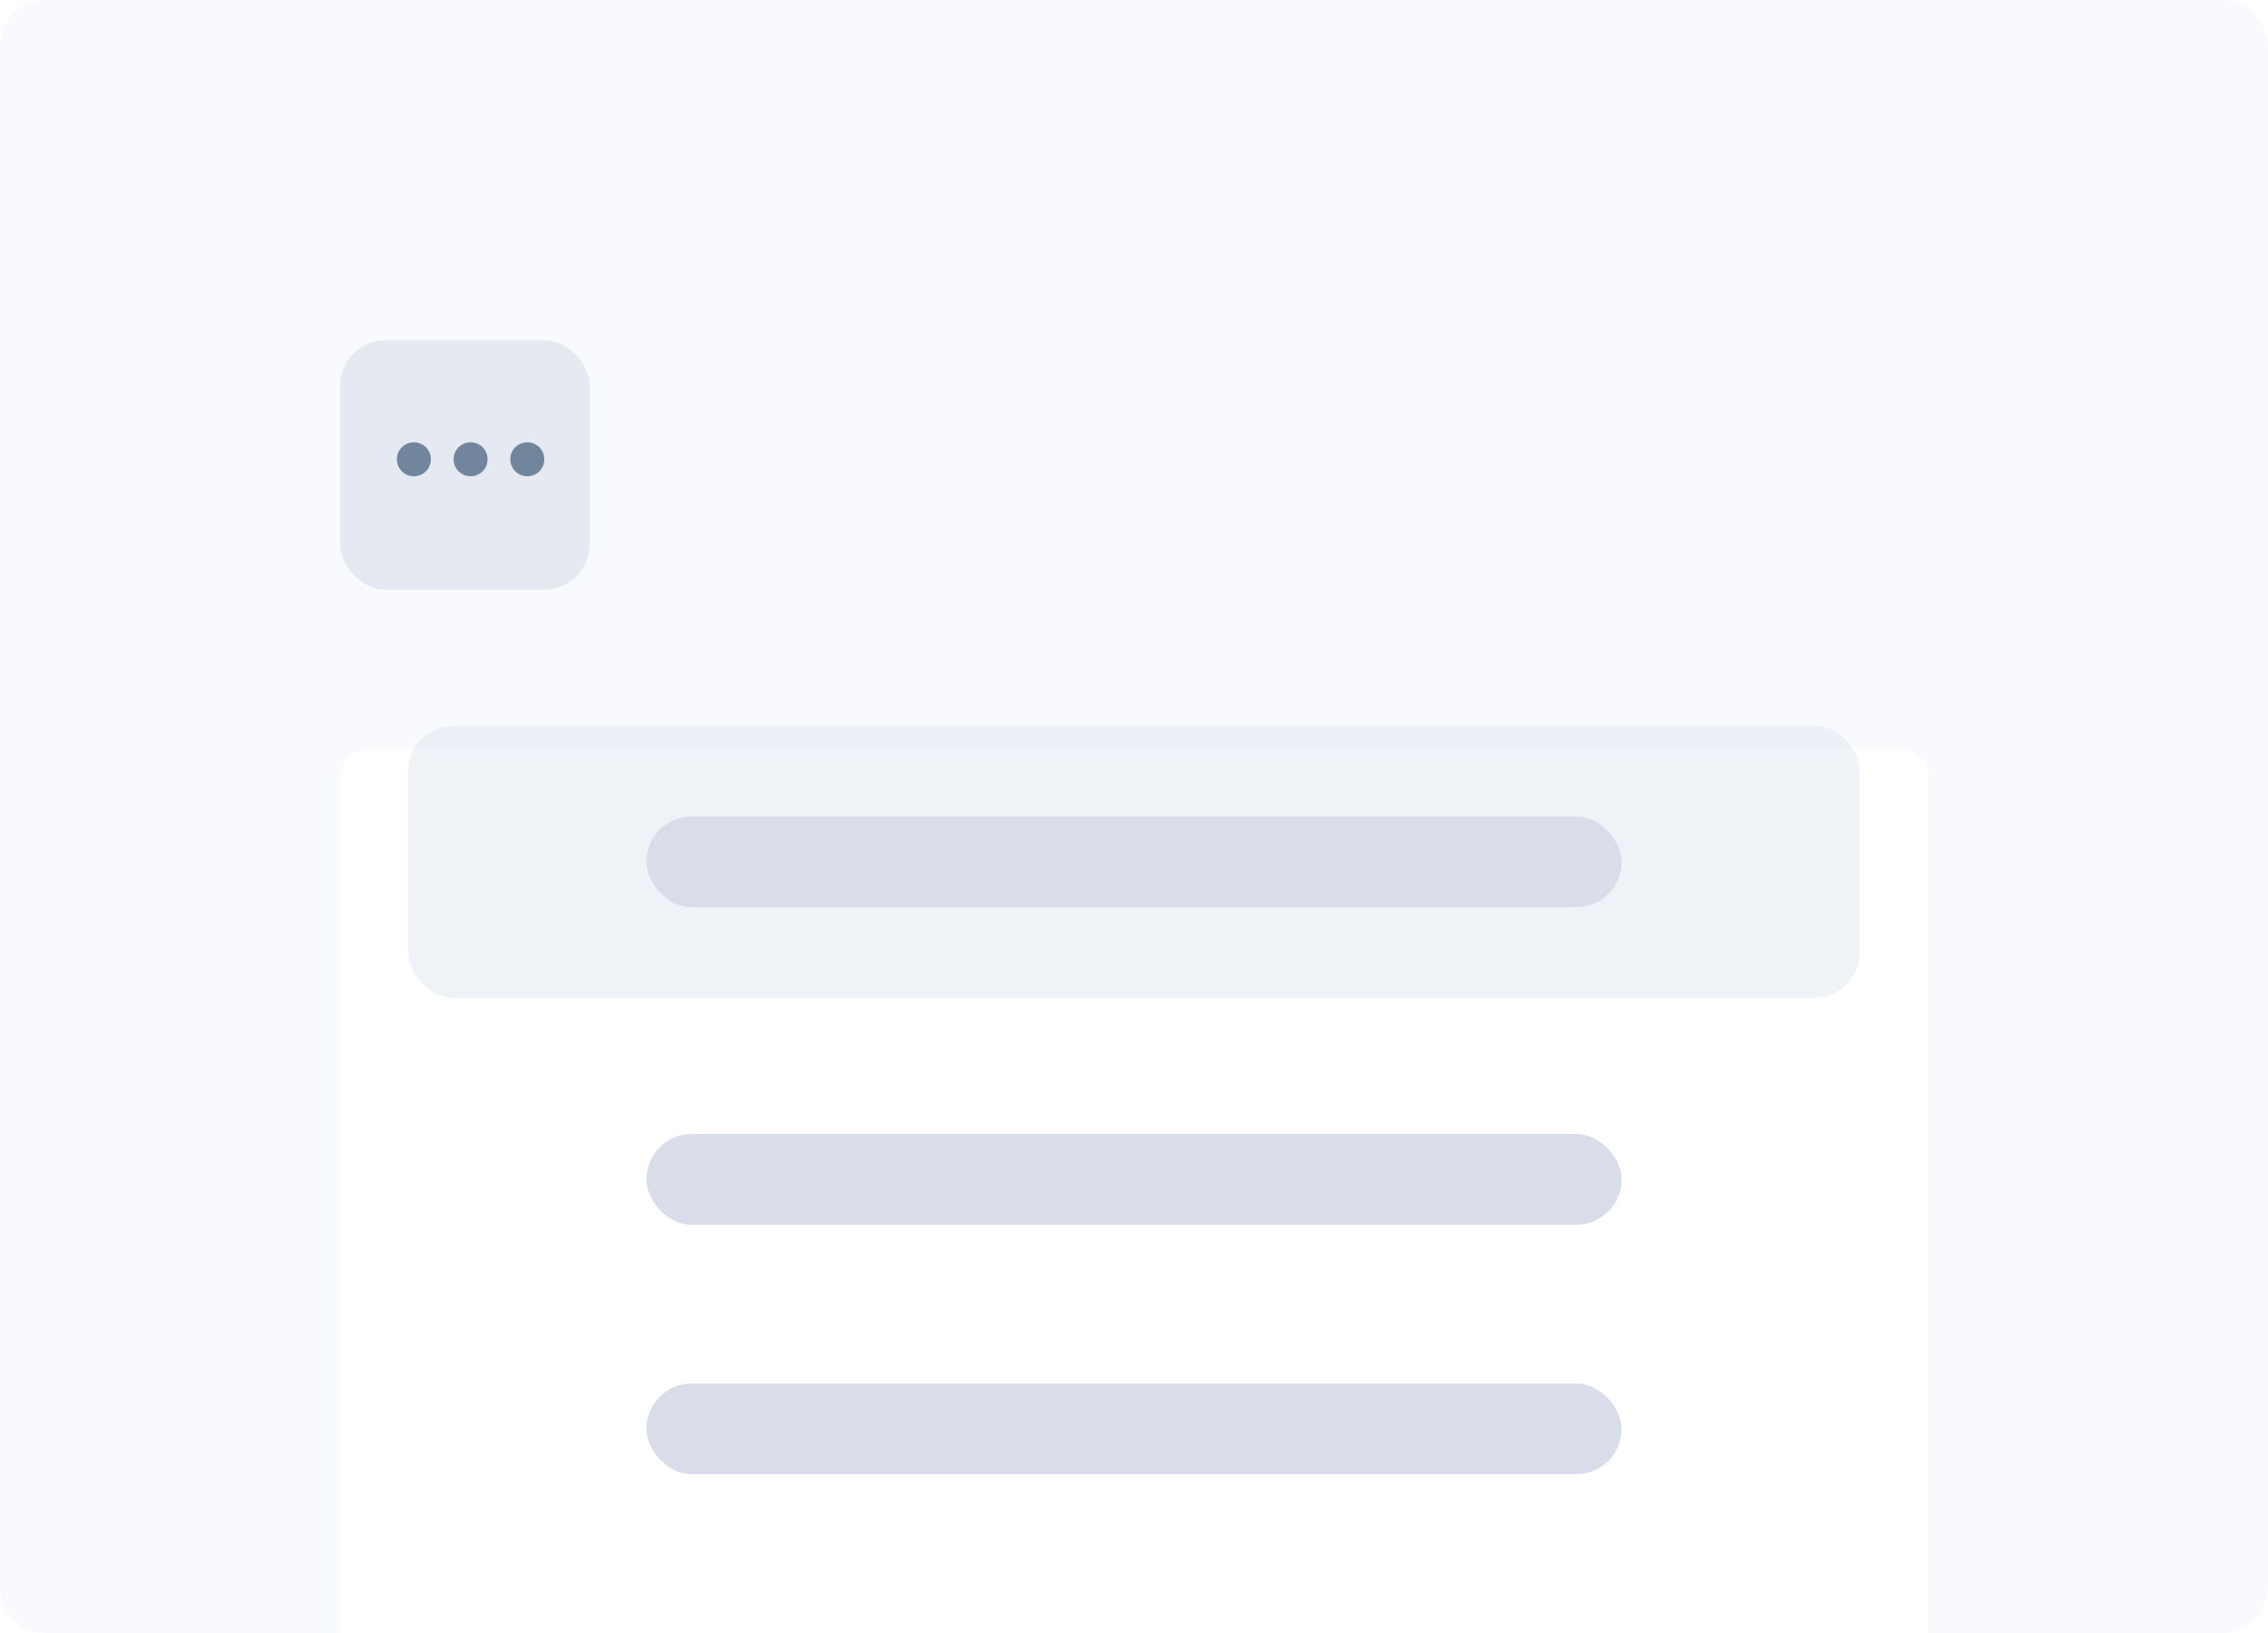
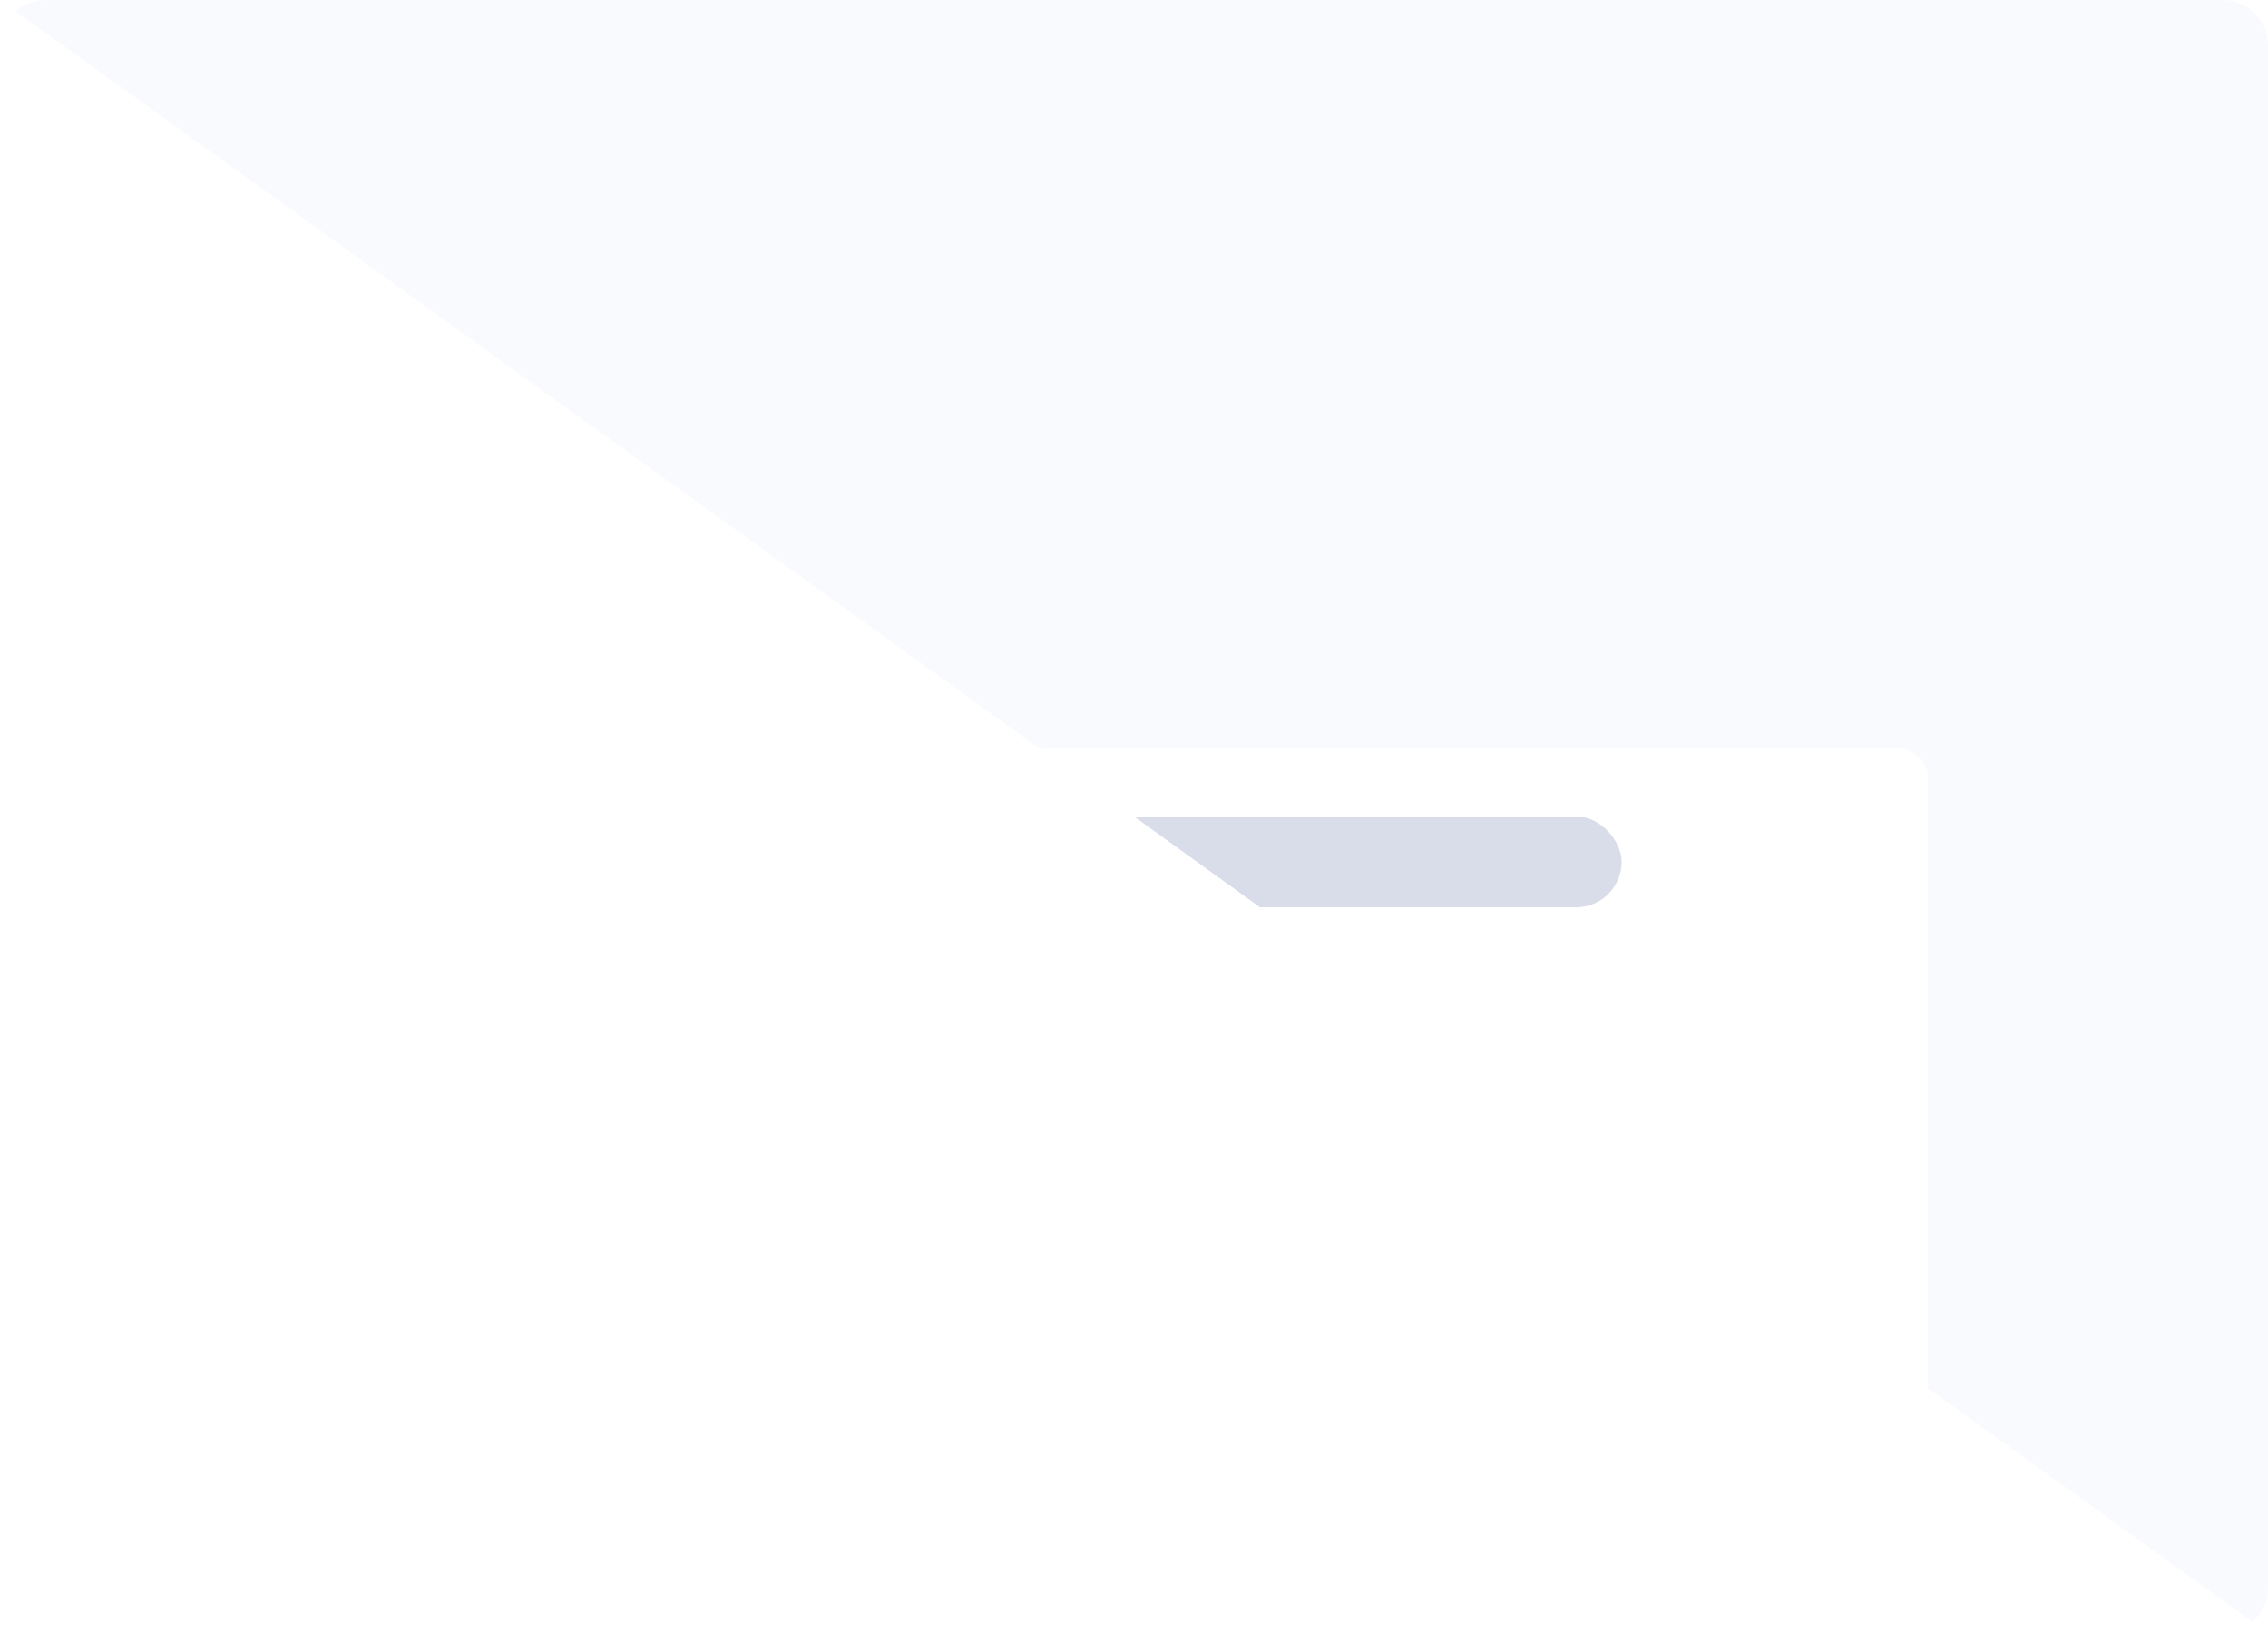
<svg xmlns="http://www.w3.org/2000/svg" fill="none" height="144" viewBox="0 0 200 144" width="200">
  <filter id="a" color-interpolation-filters="sRGB" filterUnits="userSpaceOnUse" height="120" width="172" x="14" y="50">
    <feFlood flood-opacity="0" result="BackgroundImageFix" />
    <feColorMatrix in="SourceAlpha" type="matrix" values="0 0 0 0 0 0 0 0 0 0 0 0 0 0 0 0 0 0 127 0" />
    <feOffset dy="8" />
    <feGaussianBlur stdDeviation="8" />
    <feColorMatrix type="matrix" values="0 0 0 0 0.741 0 0 0 0 0.773 0 0 0 0 0.82 0 0 0 0.3 0" />
    <feBlend in2="BackgroundImageFix" mode="normal" result="effect1_dropShadow" />
    <feBlend in="SourceGraphic" in2="effect1_dropShadow" mode="normal" result="shape" />
  </filter>
  <clipPath id="b">
-     <path d="m0 0h200v144h-200z" />
+     <path d="m0 0h200v144z" />
  </clipPath>
  <g clip-path="url(#b)">
    <path d="m196 0h-192c-2.209 0-4 1.791-4 4v136c0 2.209 1.791 4 4 4h192c2.209 0 4-1.791 4-4v-136c0-2.209-1.791-4-4-4z" fill="#f8fafd" />
    <g filter="url(#a)">
      <path d="m167.2 58h-134.4c-1.546 0-2.8 1.094-2.8 2.444v83.112c0 1.35 1.254 2.444 2.8 2.444h134.4c1.546 0 2.8-1.094 2.8-2.444v-83.112c0-1.35-1.254-2.444-2.8-2.444z" fill="#fff" />
    </g>
-     <rect fill="#e5e9f2" fill-opacity=".6" height="24" rx="4" width="128" x="36" y="64" />
    <g fill="#d9ddea">
      <rect height="8" rx="4" width="86" x="57" y="72" />
-       <rect height="8" rx="4" width="86" x="57" y="100" />
      <rect height="8" rx="4" width="86" x="57" y="122" />
    </g>
-     <rect fill="#e5e9f2" height="22" rx="4" width="22" x="30" y="30" />
    <g fill="#71869d">
      <circle cx="41.5" cy="40.5" r="1.5" />
      <circle cx="46.5" cy="40.5" r="1.5" />
      <circle cx="36.5" cy="40.5" r="1.5" />
    </g>
  </g>
</svg>